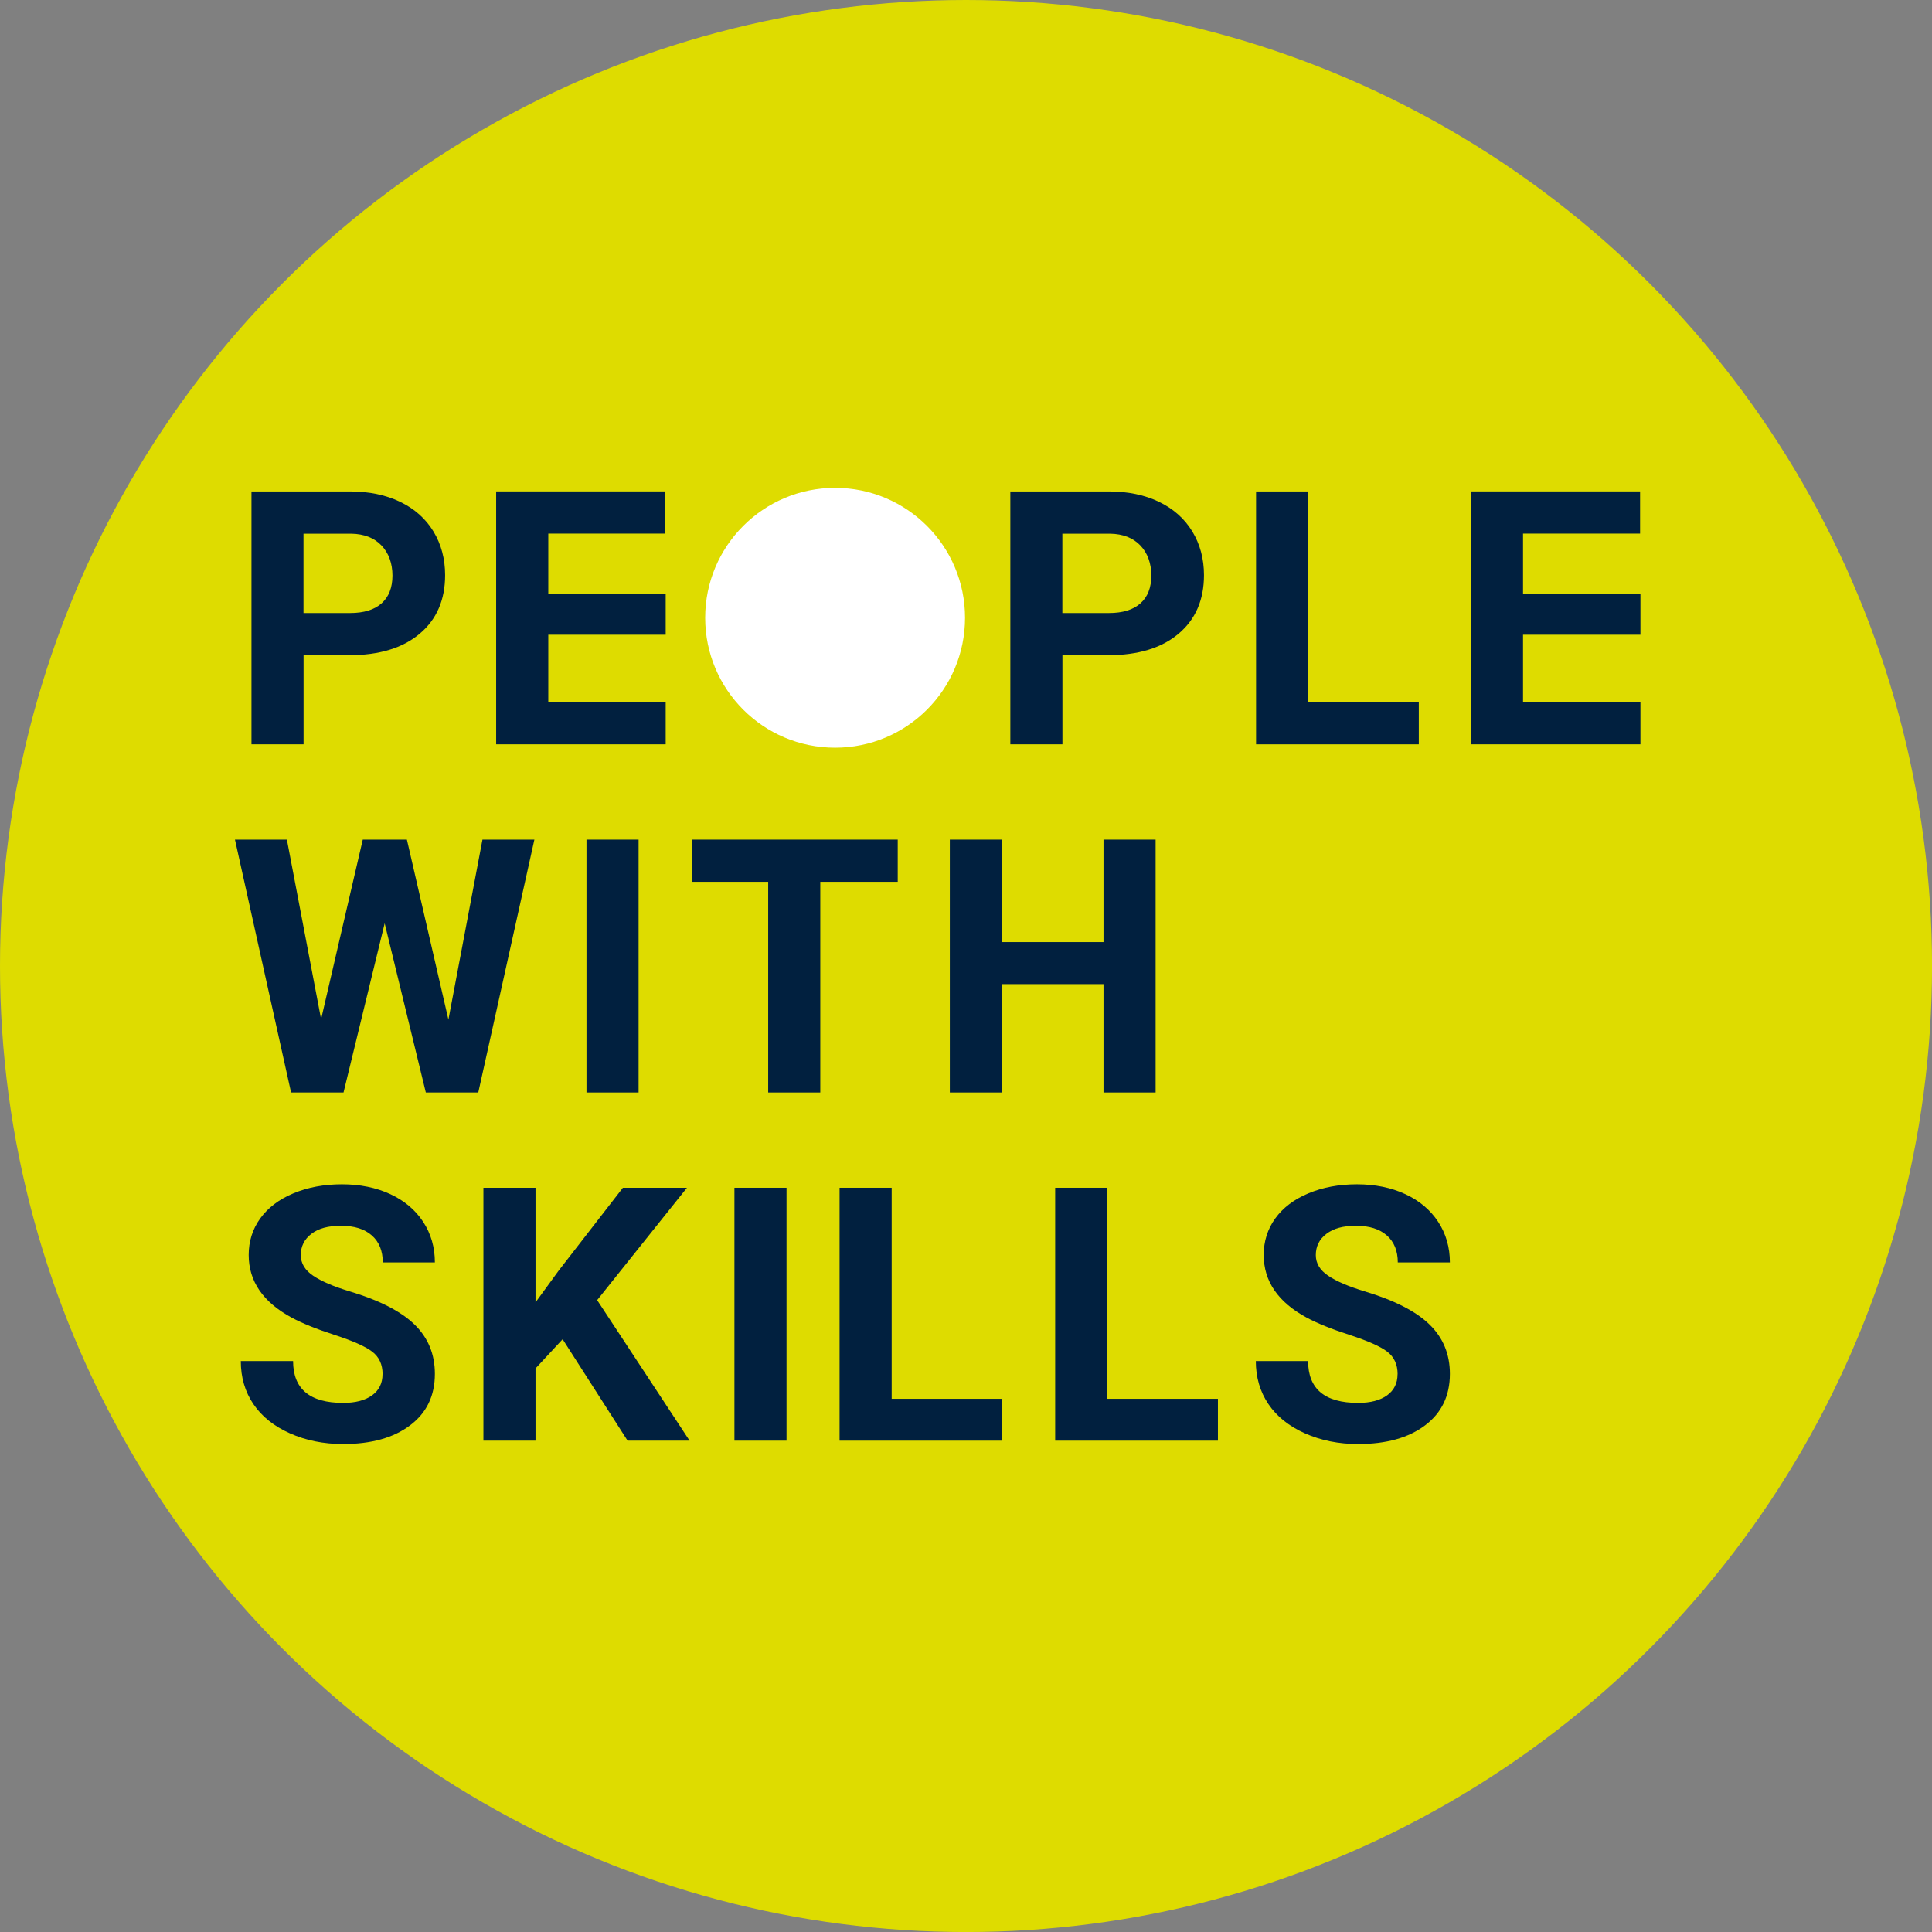
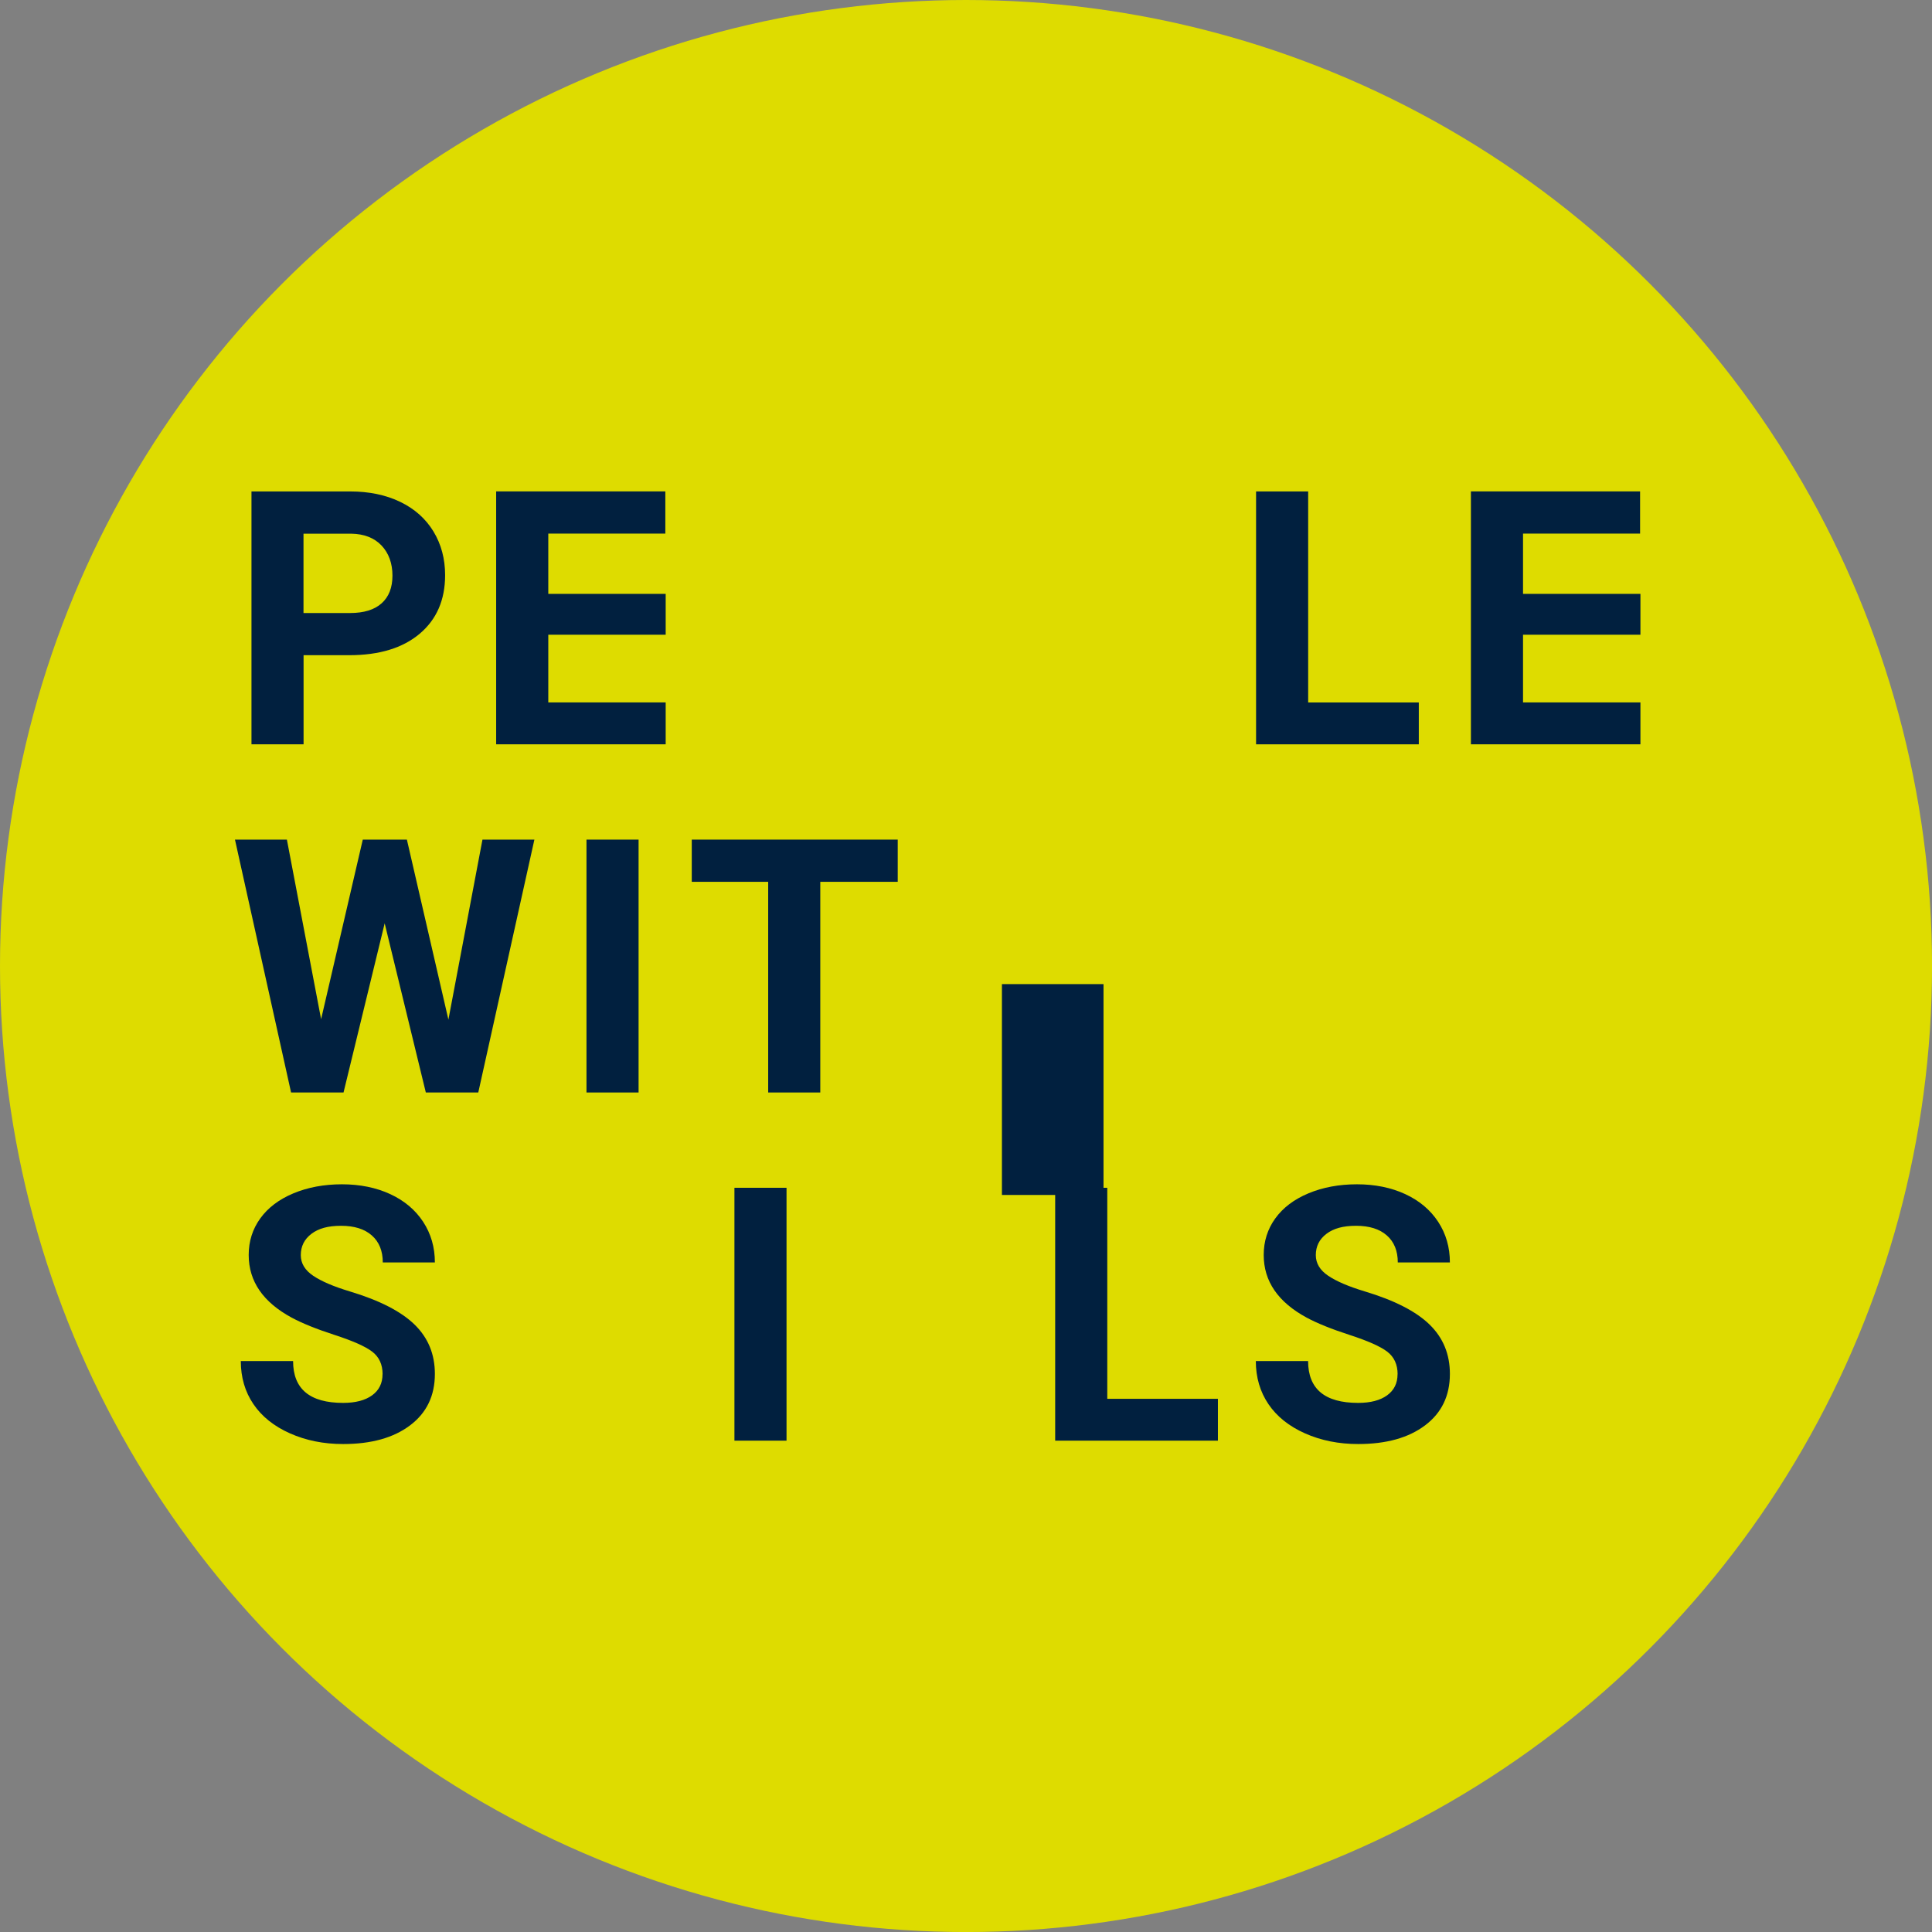
<svg xmlns="http://www.w3.org/2000/svg" id="Layer_2" data-name="Layer 2" viewBox="0 0 548.85 548.85">
  <rect x="0" y="0" width="548.85" height="548.85" fill="#808080" stroke="none" />
  <defs>
    <style>
      .cls-1 {
        fill: #dedc00;
      }

      .cls-1, .cls-2, .cls-3 {
        stroke-width: 0px;
      }

      .cls-2 {
        fill: #fff;
      }

      .cls-3 {
        fill: #01203f;
      }
    </style>
  </defs>
  <g id="Laag_1" data-name="Laag 1">
    <g>
      <circle class="cls-1" cx="274.43" cy="274.43" r="274.43" />
      <g>
        <path class="cls-3" d="M86.24,186.14v25.31h-14.8v-71.84h28.02c5.39,0,10.14.99,14.23,2.96,4.09,1.97,7.24,4.78,9.45,8.41,2.2,3.63,3.31,7.77,3.31,12.41,0,7.04-2.41,12.59-7.23,16.65-4.82,4.06-11.49,6.09-20.01,6.09h-12.98ZM86.24,174.15h13.22c3.91,0,6.9-.92,8.95-2.76,2.06-1.84,3.08-4.47,3.08-7.89s-1.04-6.36-3.11-8.54c-2.07-2.17-4.94-3.29-8.59-3.35h-13.57v22.55Z" />
        <path class="cls-3" d="M189.11,180.31h-33.35v19.24h33.35v11.89h-48.16v-71.84h48.06v11.99h-33.25v17.12h33.35v11.6Z" />
-         <path class="cls-3" d="M301.82,186.14v25.31h-14.8v-71.84h28.02c5.39,0,10.14.99,14.23,2.96,4.09,1.97,7.24,4.78,9.45,8.41,2.2,3.63,3.31,7.77,3.31,12.41,0,7.04-2.41,12.59-7.23,16.65-4.82,4.06-11.49,6.09-20.01,6.09h-12.98ZM301.82,174.15h13.22c3.91,0,6.9-.92,8.95-2.76,2.06-1.84,3.08-4.47,3.08-7.89s-1.04-6.36-3.11-8.54c-2.07-2.17-4.94-3.29-8.59-3.35h-13.57v22.55Z" />
        <path class="cls-3" d="M371.63,199.56h31.43v11.89h-46.23v-71.84h14.8v59.95Z" />
        <path class="cls-3" d="M466.02,180.31h-33.35v19.24h33.35v11.89h-48.16v-71.84h48.06v11.99h-33.25v17.12h33.35v11.6Z" />
        <path class="cls-3" d="M127.39,289.64l9.67-51.12h14.75l-15.94,71.84h-14.9l-11.69-48.06-11.69,48.06h-14.9l-15.94-71.84h14.75l9.72,51.02,11.84-51.02h12.53l11.79,51.12Z" />
        <path class="cls-3" d="M181.41,310.36h-14.8v-71.84h14.8v71.84Z" />
        <path class="cls-3" d="M255.03,250.51h-22v59.85h-14.8v-59.85h-21.71v-11.99h58.51v11.99Z" />
-         <path class="cls-3" d="M328.29,310.36h-14.8v-30.79h-28.86v30.79h-14.8v-71.84h14.8v29.11h28.86v-29.11h14.8v71.84Z" />
+         <path class="cls-3" d="M328.29,310.36h-14.8v-30.79h-28.86v30.79h-14.8h14.8v29.11h28.86v-29.11h14.8v71.84Z" />
        <path class="cls-3" d="M108.69,390.42c0-2.79-.99-4.94-2.96-6.44-1.97-1.5-5.53-3.07-10.66-4.74-5.13-1.66-9.19-3.3-12.19-4.91-8.16-4.41-12.23-10.34-12.23-17.81,0-3.88,1.09-7.34,3.28-10.38,2.19-3.04,5.33-5.42,9.42-7.13,4.1-1.71,8.69-2.57,13.79-2.57s9.7.93,13.72,2.79c4.01,1.86,7.13,4.48,9.35,7.87,2.22,3.39,3.33,7.24,3.33,11.54h-14.8c0-3.29-1.04-5.85-3.11-7.67-2.07-1.83-4.98-2.74-8.73-2.74s-6.43.76-8.44,2.29c-2.01,1.53-3.01,3.54-3.01,6.04,0,2.34,1.18,4.29,3.53,5.87,2.35,1.58,5.81,3.06,10.39,4.44,8.42,2.53,14.55,5.67,18.4,9.42,3.85,3.75,5.77,8.42,5.77,14.01,0,6.22-2.35,11.09-7.06,14.63-4.7,3.54-11.03,5.3-19,5.3-5.52,0-10.56-1.01-15.1-3.03-4.54-2.02-8-4.79-10.39-8.31s-3.58-7.6-3.58-12.24h14.85c0,7.93,4.74,11.89,14.21,11.89,3.52,0,6.27-.72,8.24-2.15,1.97-1.43,2.96-3.43,2.96-6Z" />
-         <path class="cls-3" d="M159.83,380.46l-7.7,8.29v20.52h-14.8v-71.84h14.8v32.56l6.51-8.93,18.31-23.63h18.2l-25.51,31.92,26.25,39.91h-17.61l-18.45-28.81Z" />
        <path class="cls-3" d="M223.44,409.27h-14.8v-71.84h14.8v71.84Z" />
-         <path class="cls-3" d="M253.31,397.38h31.43v11.89h-46.23v-71.84h14.8v59.95Z" />
        <path class="cls-3" d="M314.56,397.38h31.43v11.89h-46.23v-71.84h14.8v59.95Z" />
        <path class="cls-3" d="M397.04,390.42c0-2.79-.99-4.94-2.96-6.44-1.97-1.5-5.53-3.07-10.66-4.74-5.13-1.66-9.19-3.3-12.19-4.91-8.16-4.41-12.23-10.34-12.23-17.81,0-3.88,1.09-7.34,3.28-10.38,2.19-3.04,5.33-5.42,9.42-7.13,4.1-1.71,8.69-2.57,13.79-2.57s9.7.93,13.72,2.79c4.01,1.86,7.13,4.48,9.35,7.87,2.22,3.39,3.33,7.24,3.33,11.54h-14.8c0-3.29-1.04-5.85-3.11-7.67-2.07-1.83-4.98-2.74-8.73-2.74s-6.43.76-8.44,2.29c-2.01,1.53-3.01,3.54-3.01,6.04,0,2.34,1.18,4.29,3.53,5.87,2.35,1.58,5.81,3.06,10.39,4.44,8.42,2.53,14.55,5.67,18.4,9.42,3.85,3.75,5.77,8.42,5.77,14.01,0,6.22-2.35,11.09-7.06,14.63-4.7,3.54-11.03,5.3-19,5.3-5.52,0-10.56-1.01-15.1-3.03-4.54-2.02-8-4.79-10.39-8.31-2.38-3.52-3.58-7.6-3.58-12.24h14.85c0,7.93,4.74,11.89,14.21,11.89,3.52,0,6.27-.72,8.24-2.15,1.97-1.43,2.96-3.43,2.96-6Z" />
-         <path class="cls-2" d="M237.24,138.59c-20.38,0-36.91,16.52-36.91,36.91s16.52,36.91,36.91,36.91,36.91-16.52,36.91-36.91-16.52-36.91-36.91-36.91h0Z" />
      </g>
    </g>
  </g>
</svg>